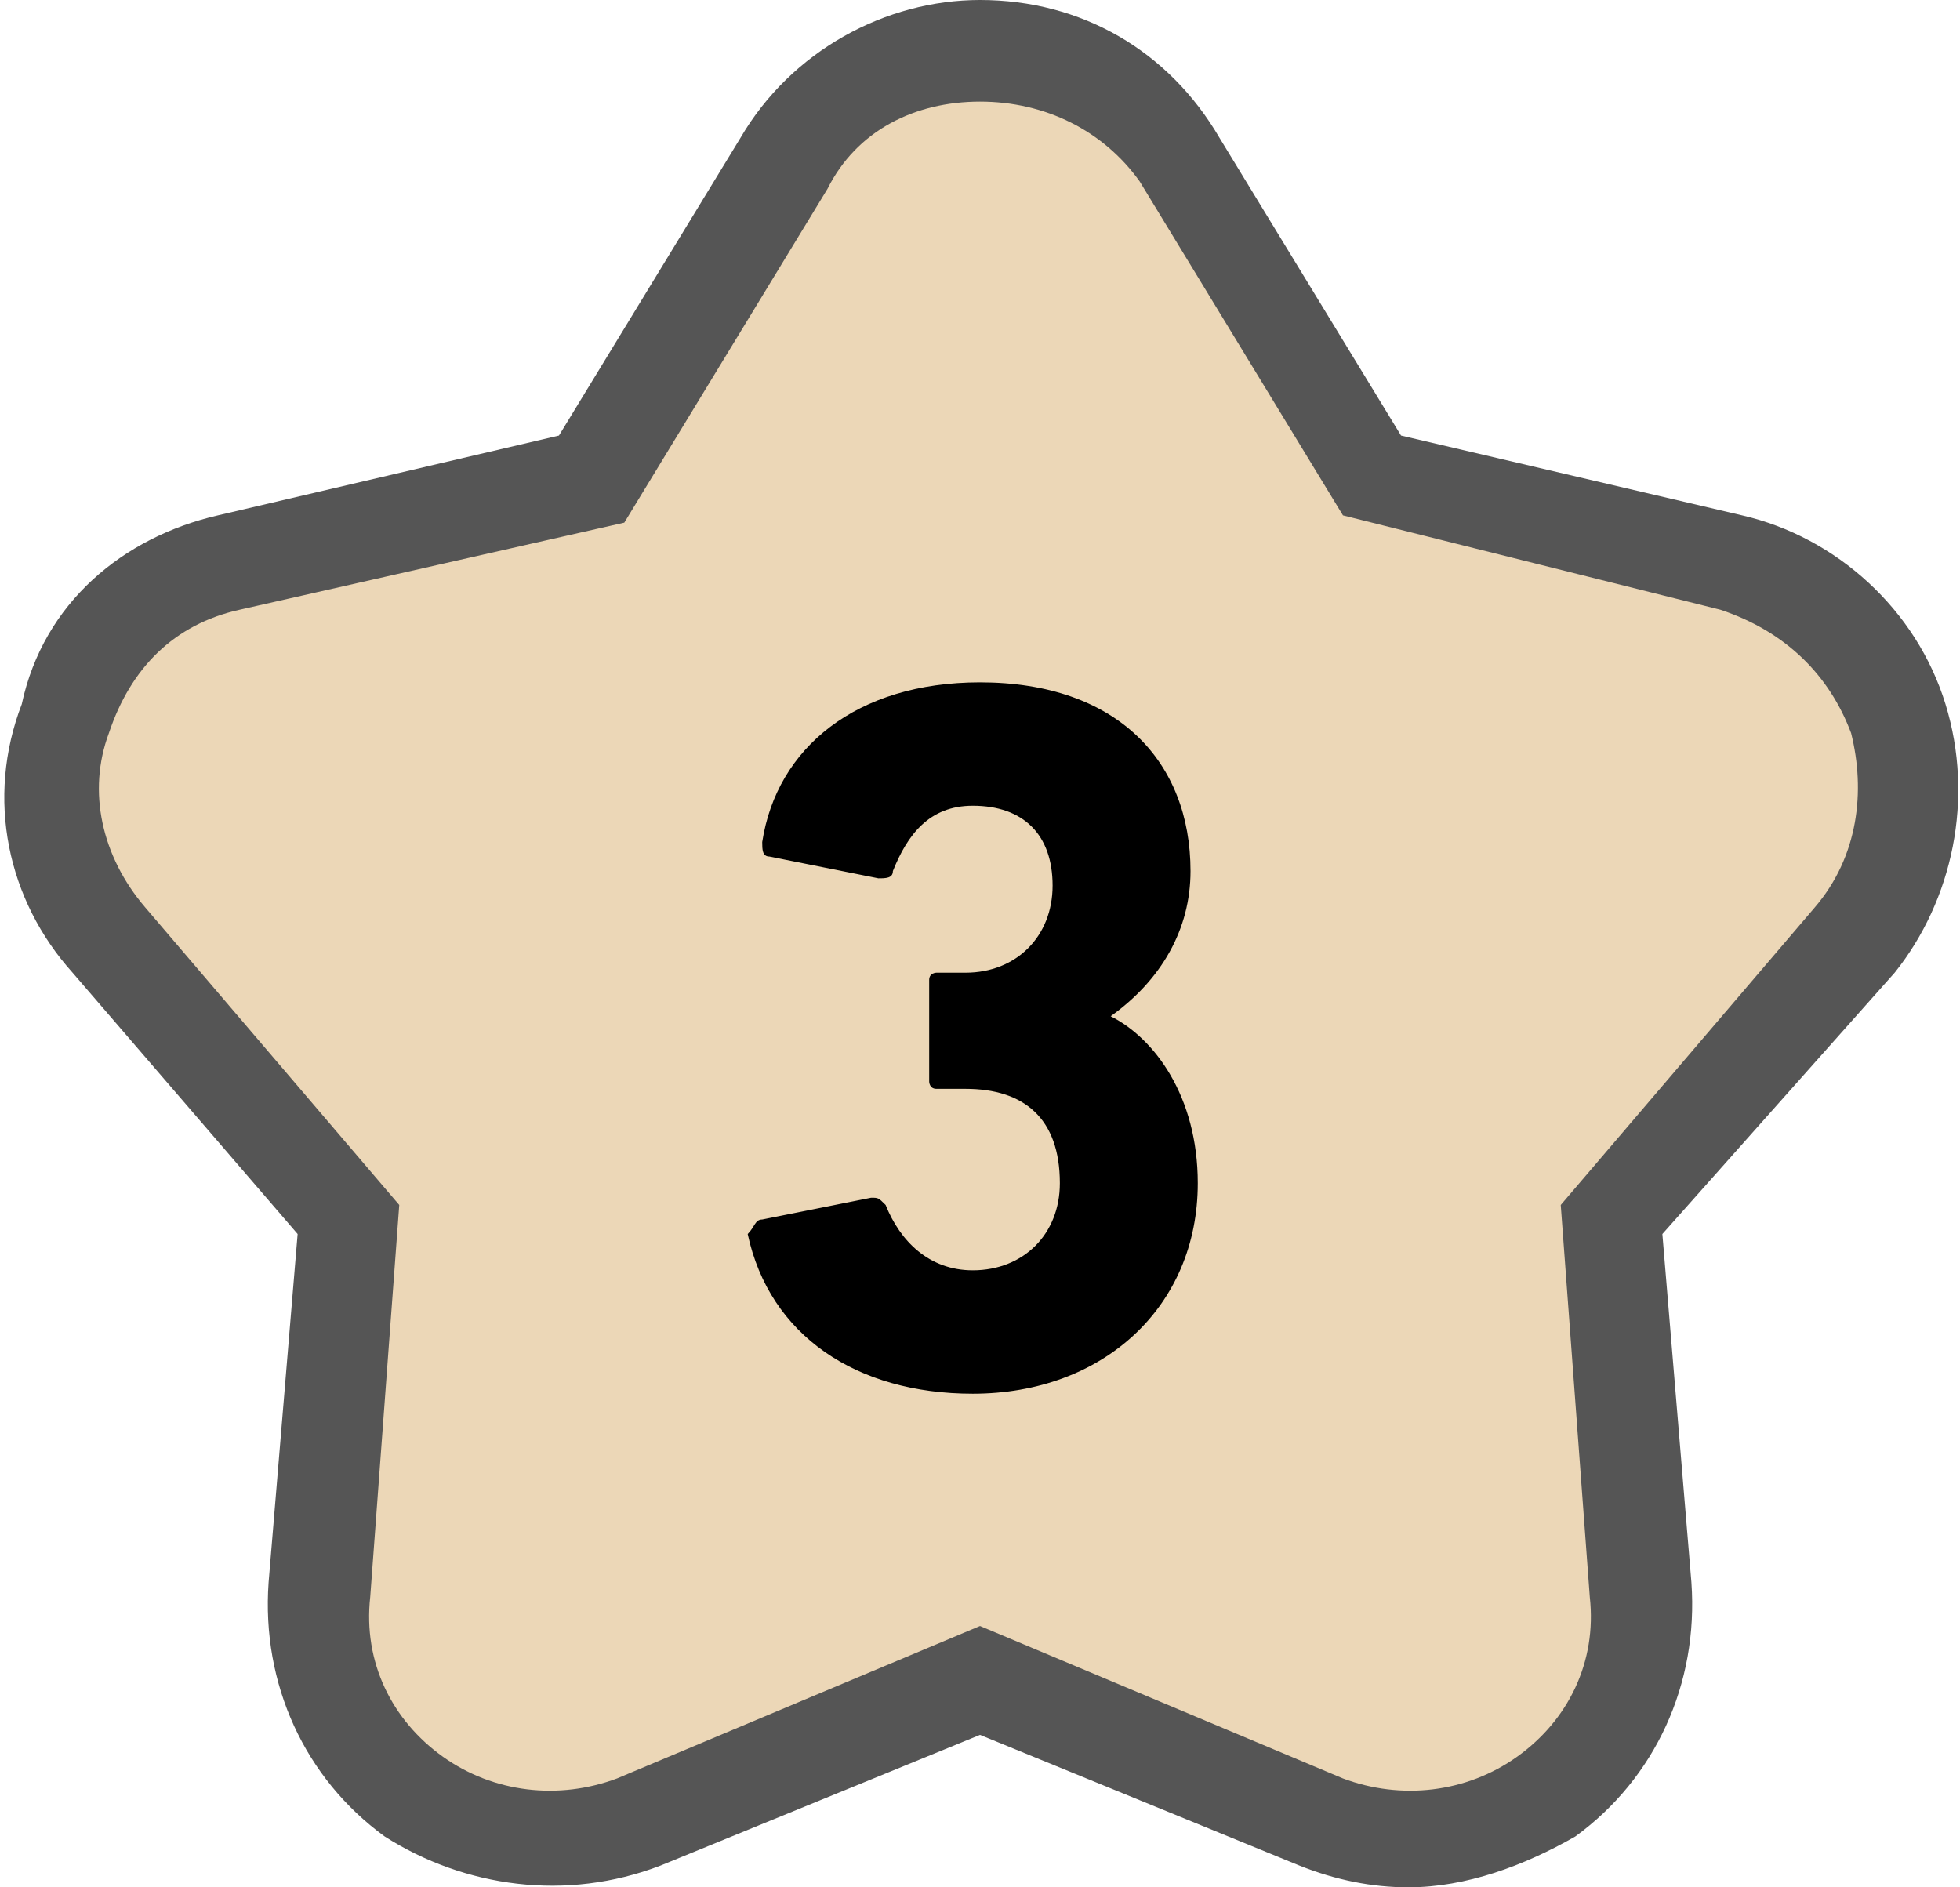
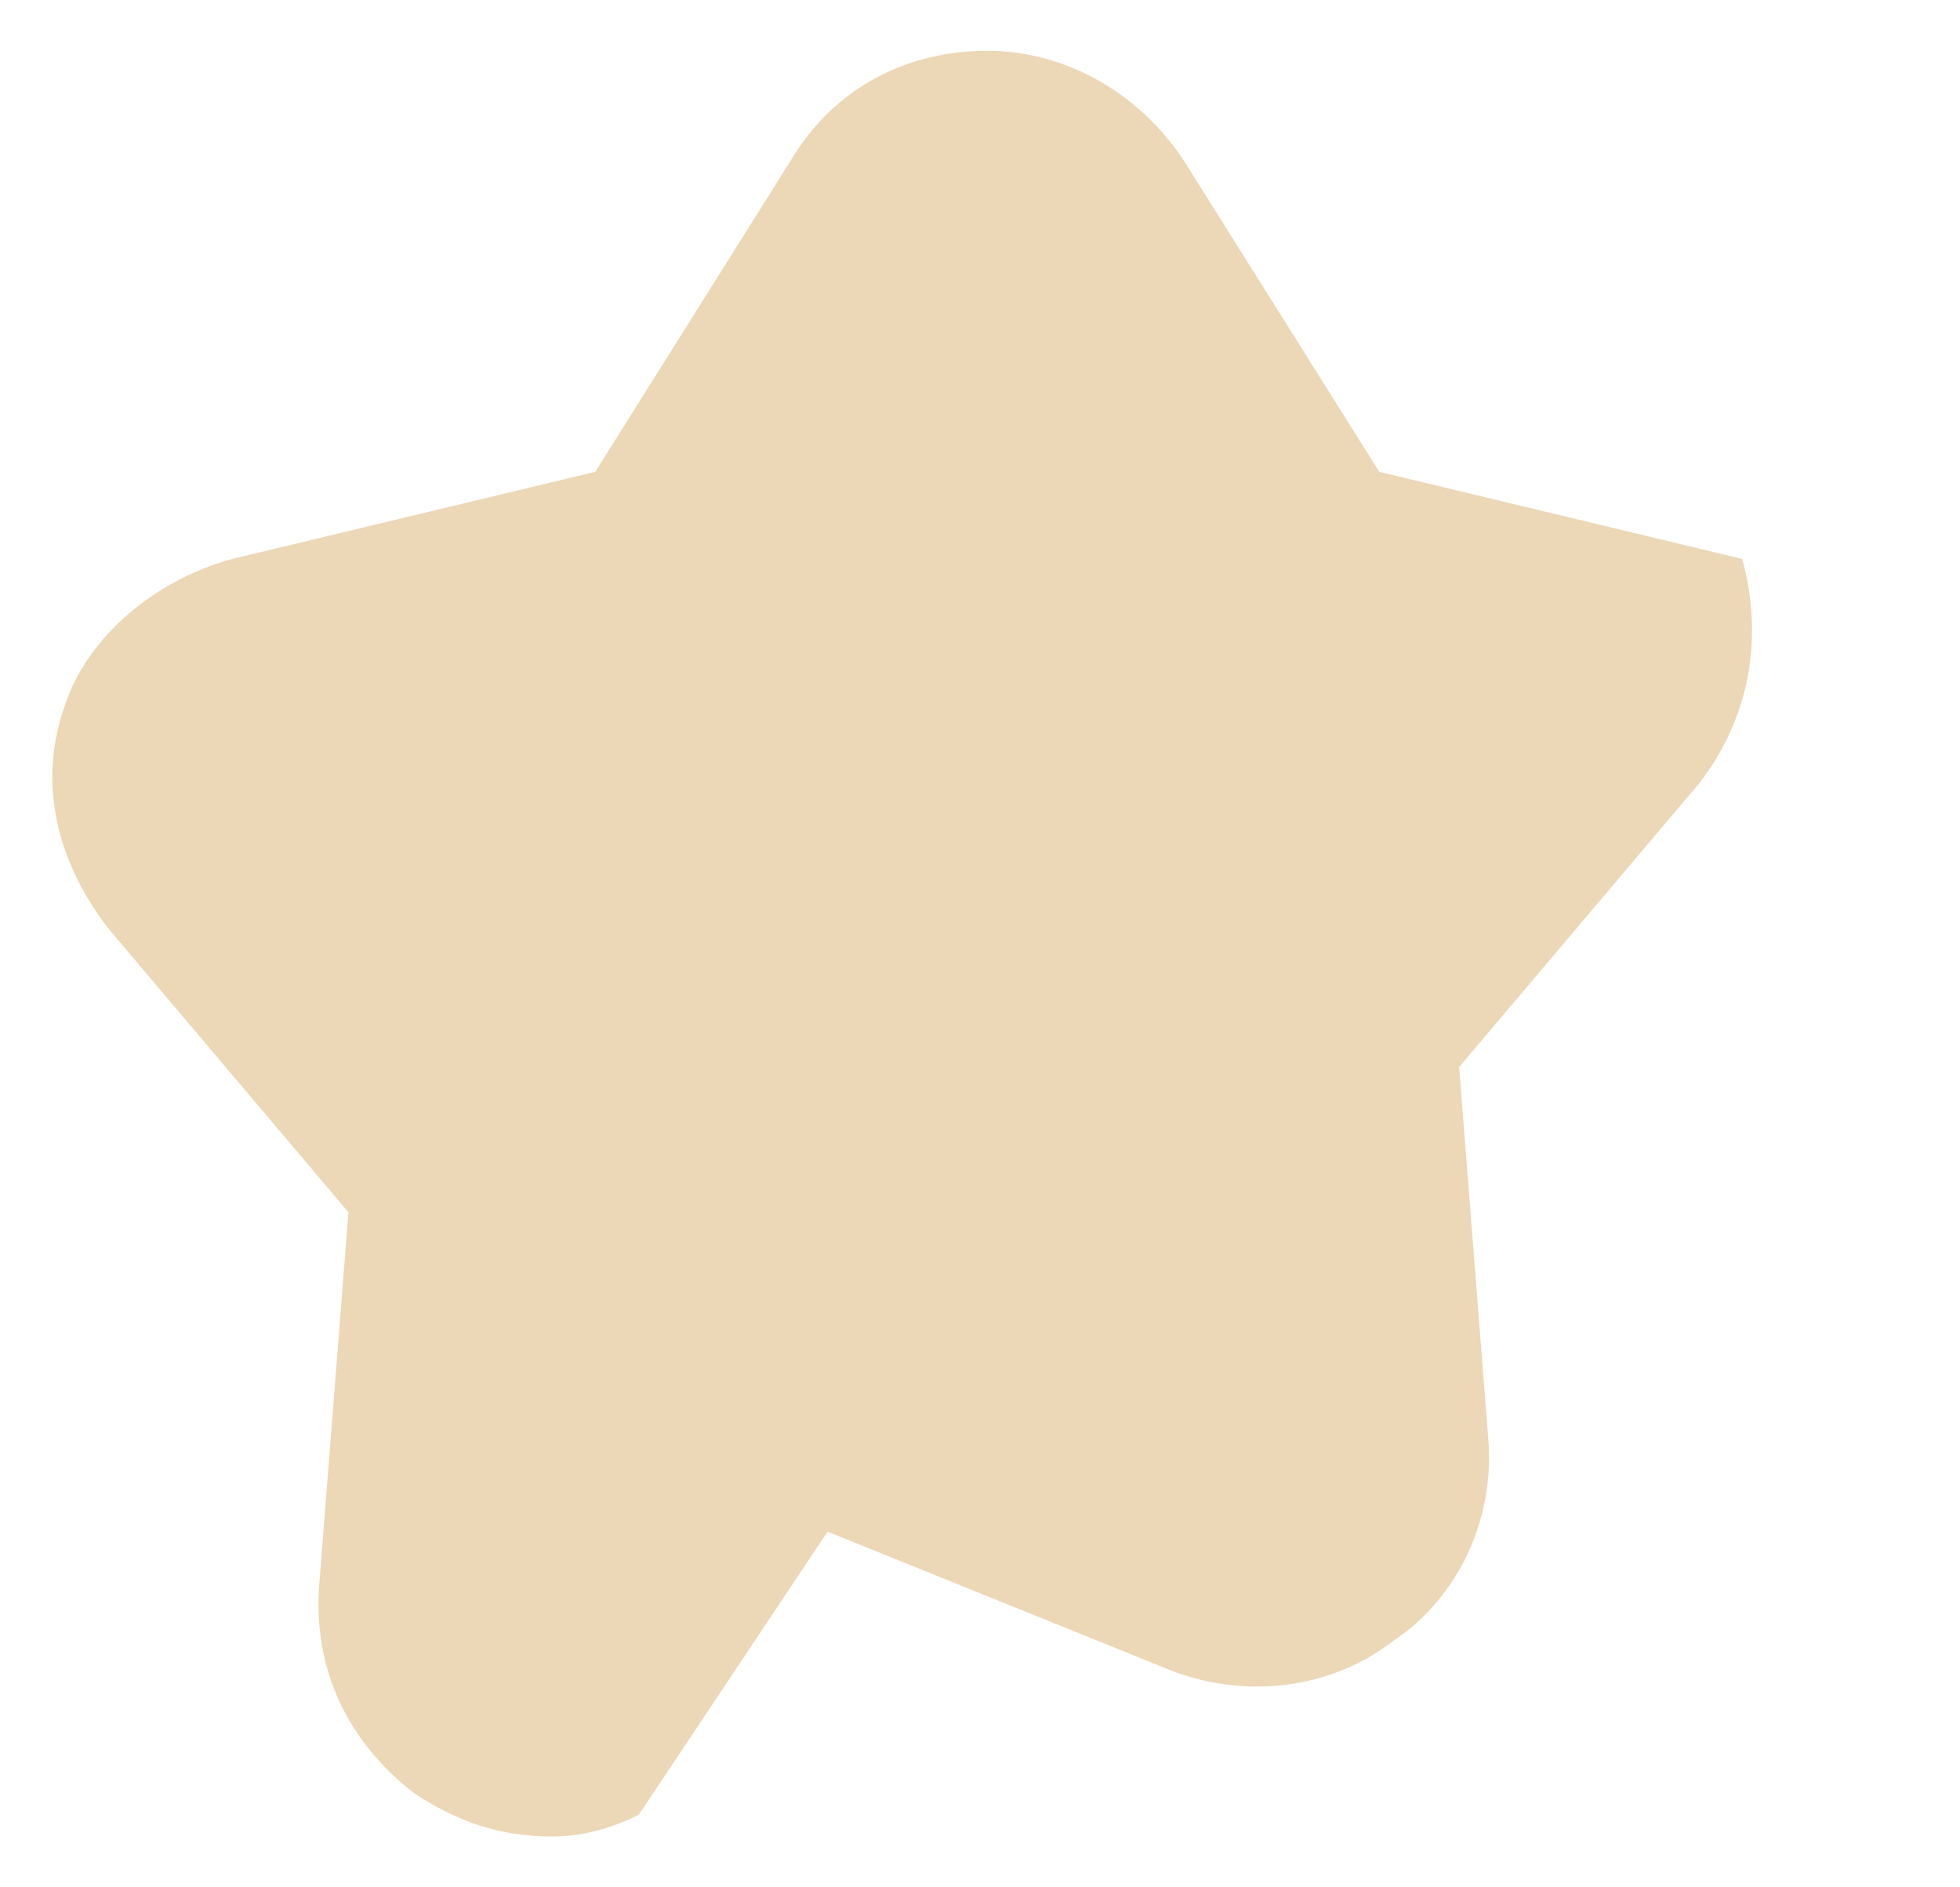
<svg xmlns="http://www.w3.org/2000/svg" version="1.1" id="レイヤー_1" x="0px" y="0px" viewBox="0 0 27 26" style="enable-background:new 0 0 27 26;" xml:space="preserve">
  <style type="text/css">
	.st0{fill:#ECD7B7;}
	.st1{fill:#555555;}
</style>
  <g>
    <g>
-       <path class="st0" d="M7.6,25.3c-0.7,0-1.3-0.2-1.9-0.6C4.8,24,4.3,23,4.4,21.8l0.4-5.1l-3.3-3.9c-0.7-0.9-1-2-0.6-3.1    C1.2,8.8,2.1,8,3.2,7.7l5-1.2l2.7-4.3c0.6-1,1.6-1.5,2.7-1.5c1.1,0,2.1,0.6,2.7,1.5l2.7,4.3l5,1.2c1.1,0.3,1.9,1.1,2.3,2.1    c0.3,1.1,0.1,2.2-0.6,3.1l-3.3,3.9l0.4,5.1c0.1,1.1-0.4,2.2-1.3,2.8c-0.9,0.7-2.1,0.8-3.1,0.4l-4.7-1.9L8.8,25    C8.4,25.2,8,25.3,7.6,25.3z" />
-       <path class="st1" d="M19.4,26c-0.5,0-1-0.1-1.5-0.3l-4.4-1.8l-4.4,1.8c-1.3,0.5-2.7,0.3-3.8-0.4c-1.1-0.8-1.7-2.1-1.6-3.5L4.1,17    l-3.1-3.6c-0.9-1-1.2-2.4-0.7-3.7C0.6,8.3,1.7,7.4,3,7.1l4.7-1.1l2.5-4.1c0.7-1.2,2-1.9,3.3-1.9c1.4,0,2.6,0.7,3.3,1.9l2.5,4.1    L24,7.1c1.3,0.3,2.4,1.3,2.8,2.6s0.1,2.7-0.7,3.7L22.9,17l0.4,4.8c0.1,1.4-0.5,2.7-1.6,3.5C21,25.7,20.2,26,19.4,26z M13.5,1.4    c-0.9,0-1.7,0.4-2.1,1.2L8.6,7.2L3.3,8.4c-0.9,0.2-1.5,0.8-1.8,1.7c-0.3,0.8-0.1,1.7,0.5,2.4l3.5,4.1l-0.4,5.4    c-0.1,0.9,0.3,1.7,1,2.2c0.7,0.5,1.6,0.6,2.4,0.3l5-2.1l5,2.1c0.8,0.3,1.7,0.2,2.4-0.3c0.7-0.5,1.1-1.3,1-2.2l-0.4-5.4l3.5-4.1    c0.6-0.7,0.7-1.6,0.5-2.4c-0.3-0.8-0.9-1.4-1.8-1.7l-5.2-1.3l-2.8-4.6C15.2,1.8,14.4,1.4,13.5,1.4z" />
+       <path class="st0" d="M7.6,25.3c-0.7,0-1.3-0.2-1.9-0.6C4.8,24,4.3,23,4.4,21.8l0.4-5.1l-3.3-3.9c-0.7-0.9-1-2-0.6-3.1    C1.2,8.8,2.1,8,3.2,7.7l5-1.2l2.7-4.3c0.6-1,1.6-1.5,2.7-1.5c1.1,0,2.1,0.6,2.7,1.5l2.7,4.3l5,1.2c0.3,1.1,0.1,2.2-0.6,3.1l-3.3,3.9l0.4,5.1c0.1,1.1-0.4,2.2-1.3,2.8c-0.9,0.7-2.1,0.8-3.1,0.4l-4.7-1.9L8.8,25    C8.4,25.2,8,25.3,7.6,25.3z" />
    </g>
    <g>
-       <path d="M10.5,16.8l1.5-0.3c0.1,0,0.1,0,0.2,0.1c0.2,0.5,0.6,0.9,1.2,0.9c0.7,0,1.2-0.5,1.2-1.2c0-0.9-0.5-1.3-1.3-1.3h-0.4    c-0.1,0-0.1-0.1-0.1-0.1v-1.4c0-0.1,0.1-0.1,0.1-0.1h0.4c0.7,0,1.2-0.5,1.2-1.2c0-0.7-0.4-1.1-1.1-1.1c-0.6,0-0.9,0.4-1.1,0.9    c0,0.1-0.1,0.1-0.2,0.1l-1.5-0.3c-0.1,0-0.1-0.1-0.1-0.2c0.2-1.3,1.3-2.2,3-2.2c1.9,0,2.9,1.1,2.9,2.6c0,0.8-0.4,1.5-1.1,2v0    c0.6,0.3,1.2,1.1,1.2,2.3c0,1.7-1.3,2.9-3.1,2.9c-1.6,0-2.8-0.8-3.1-2.2C10.4,16.9,10.4,16.8,10.5,16.8z" />
-     </g>
+       </g>
  </g>
</svg>